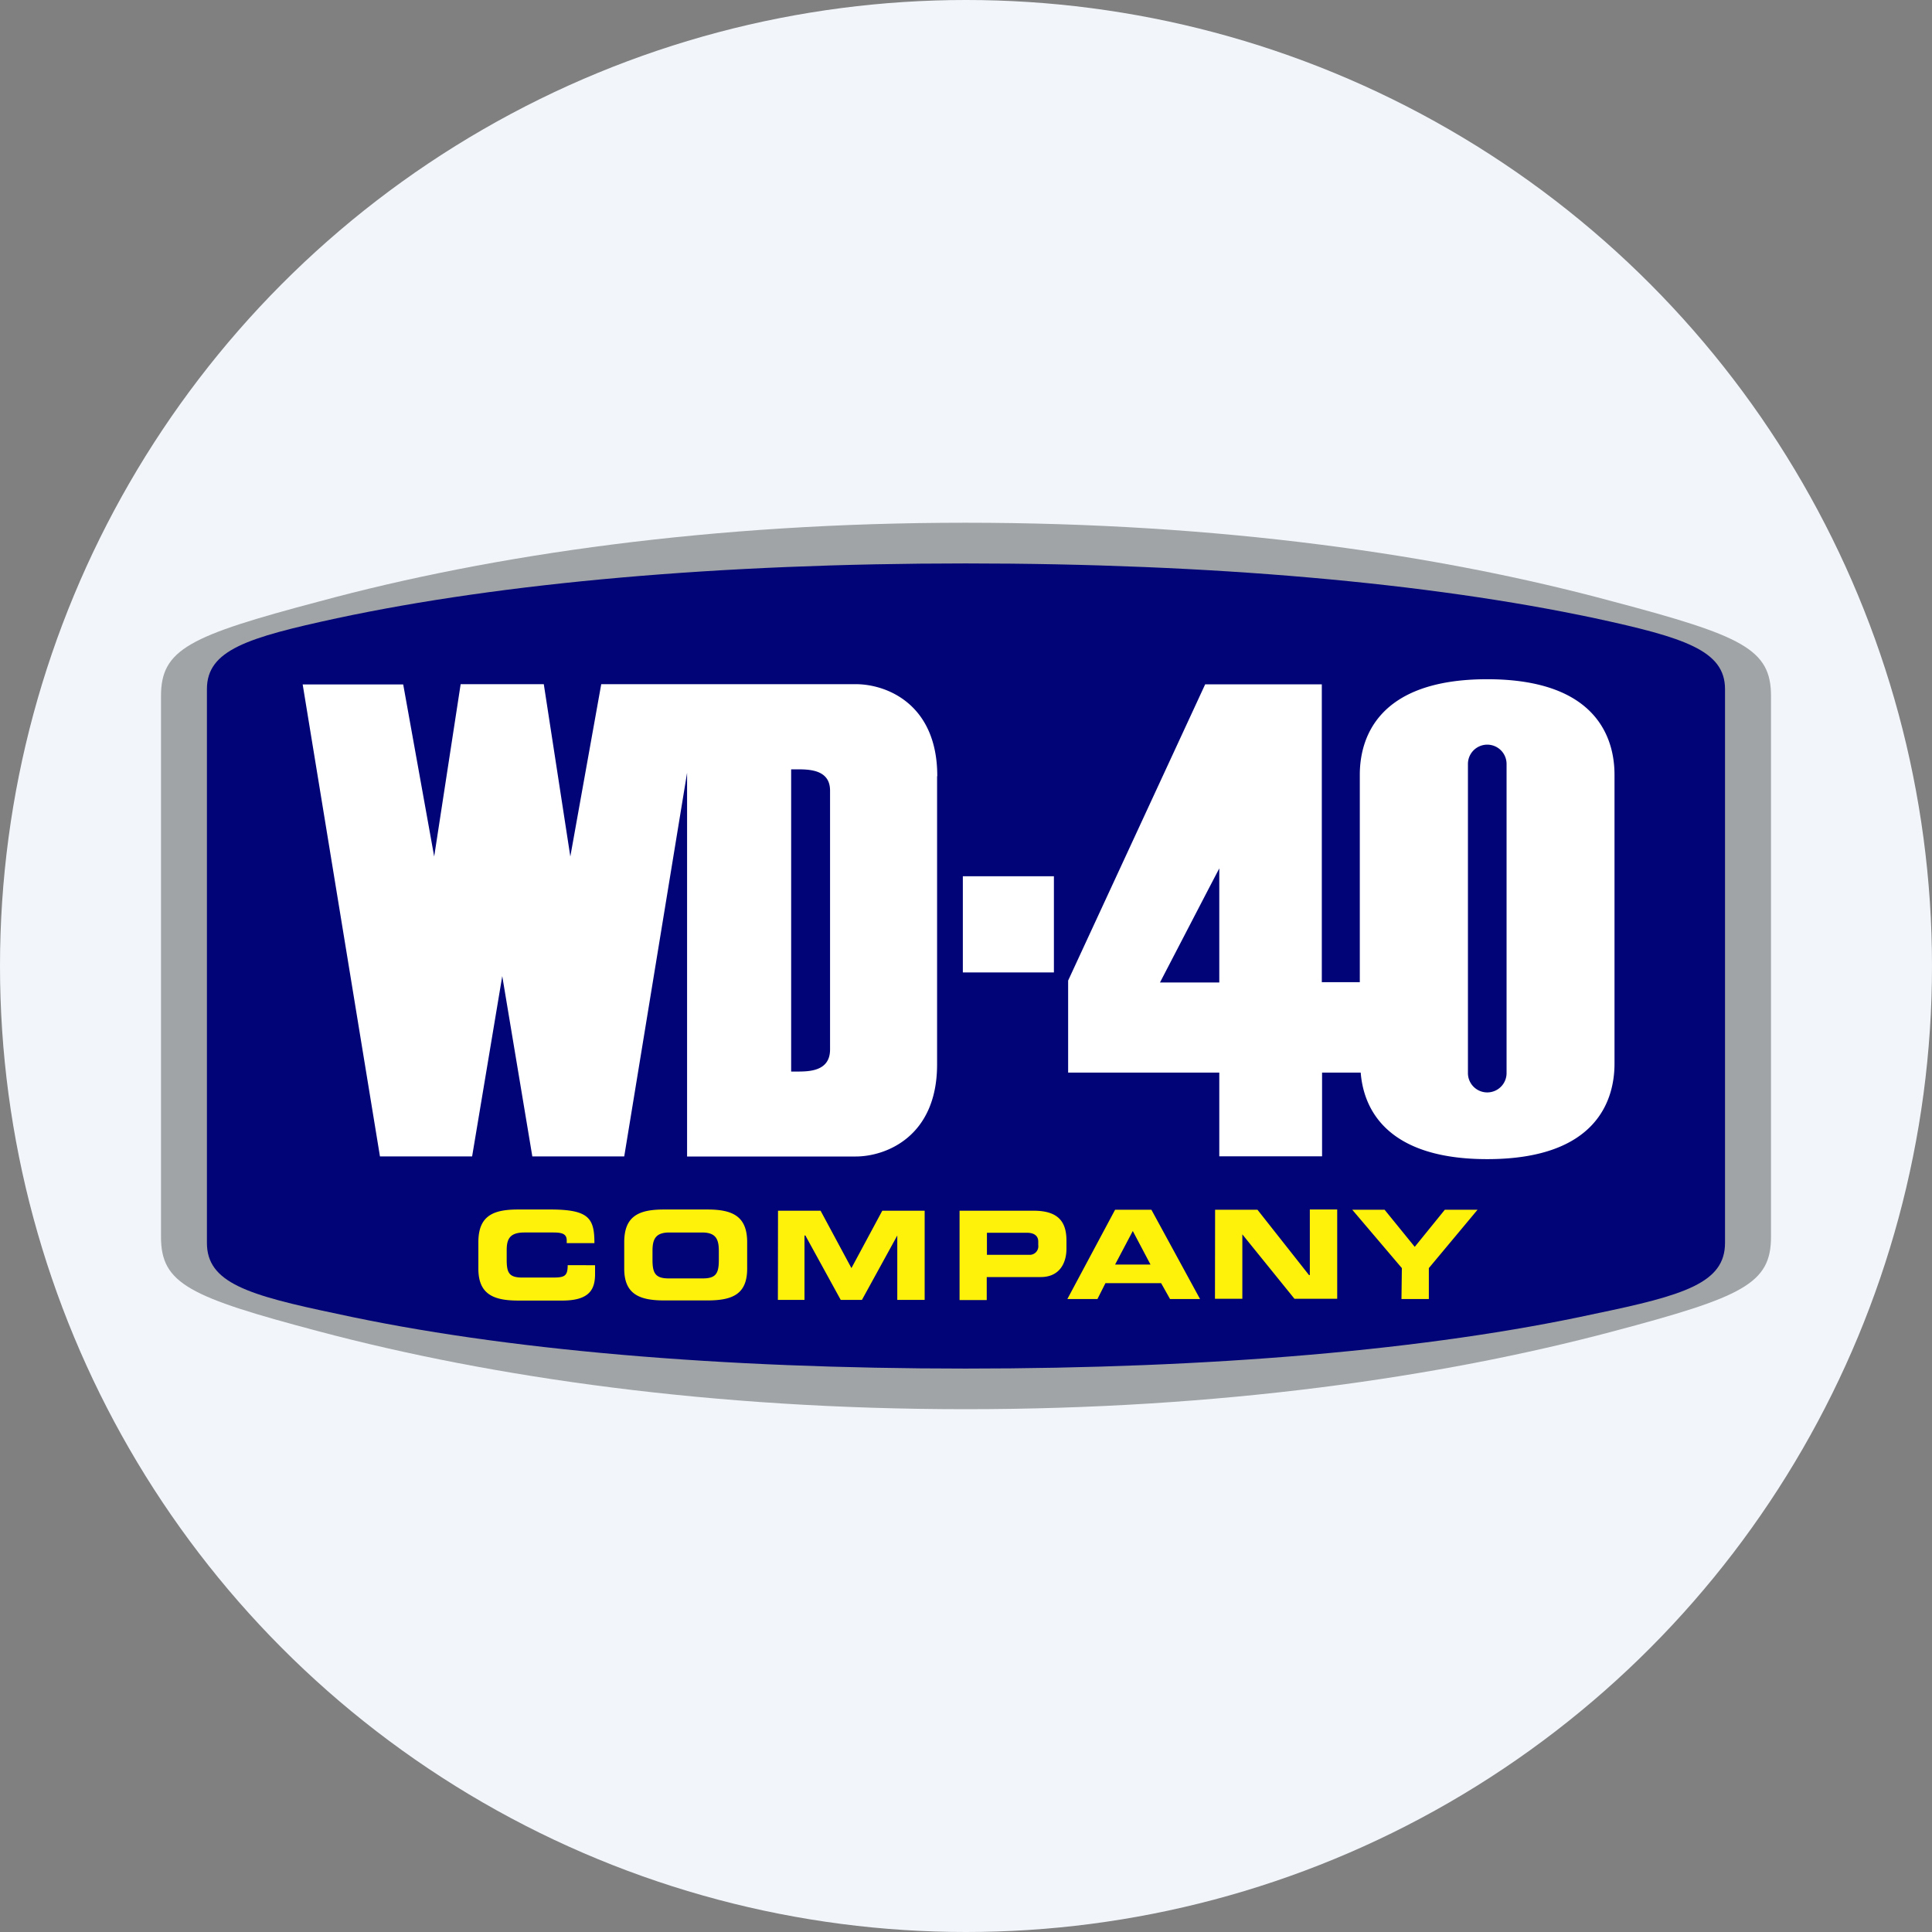
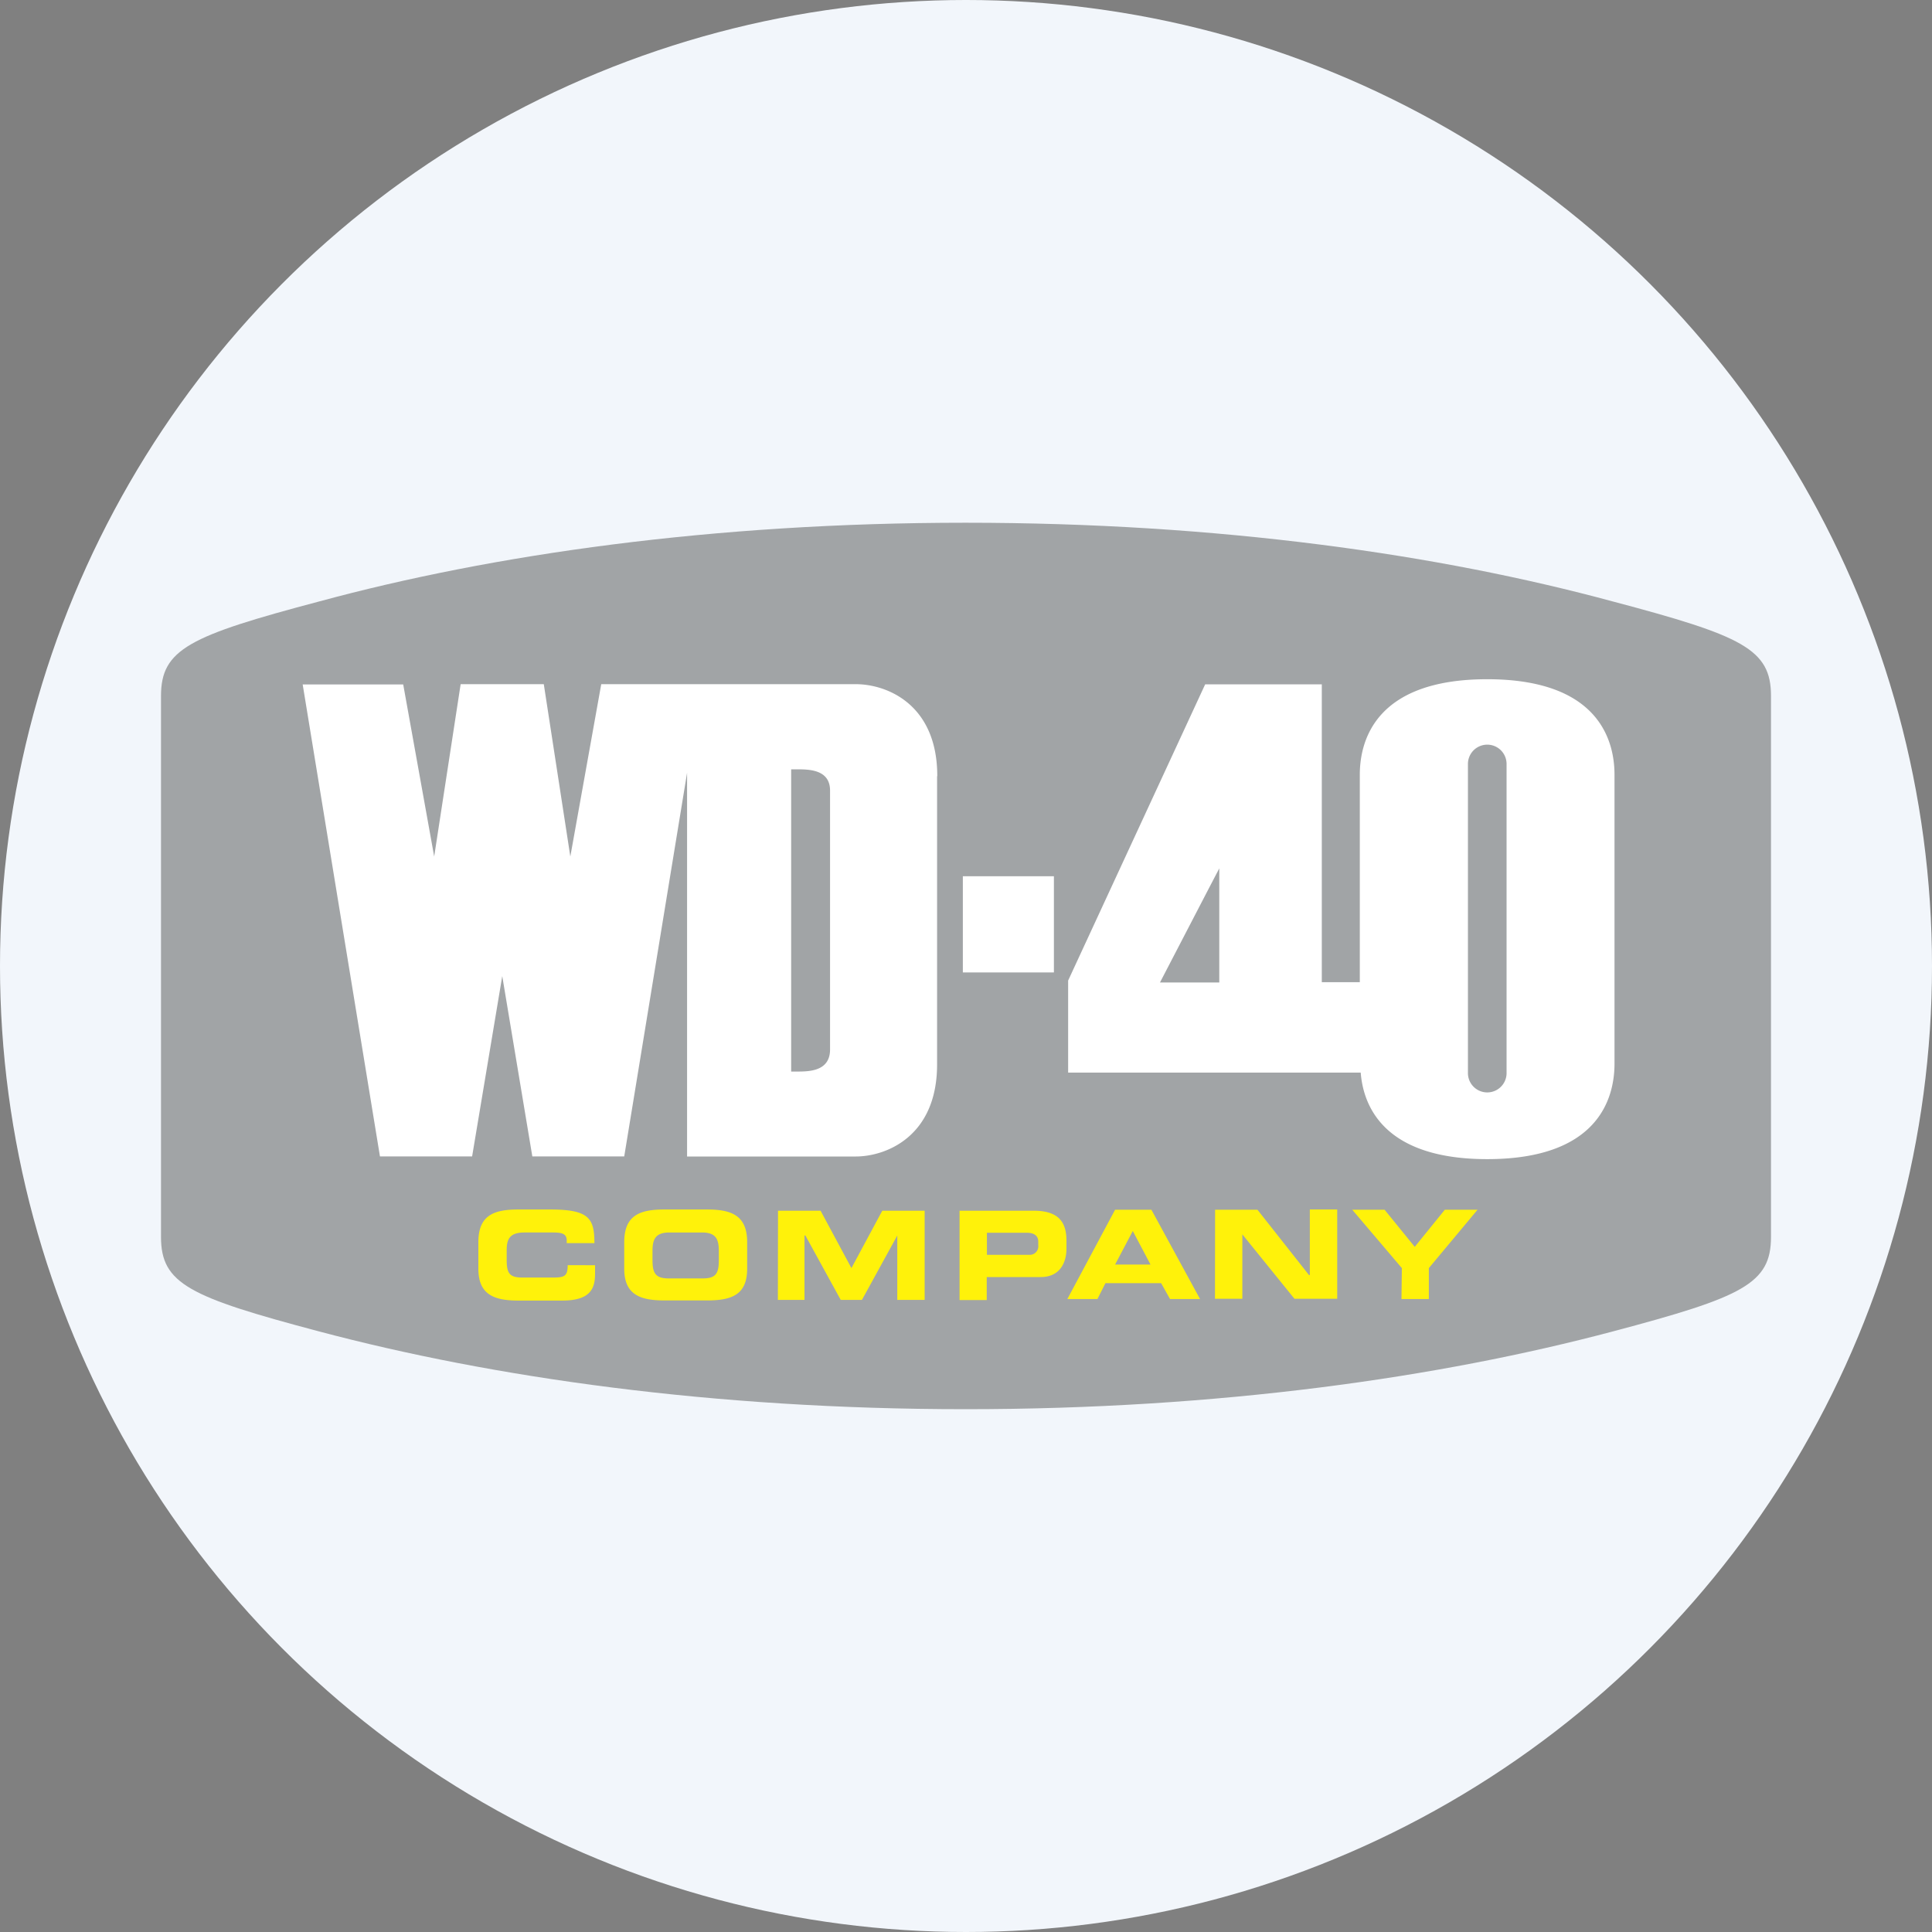
<svg xmlns="http://www.w3.org/2000/svg" id="Layer_1" data-name="Layer 1" viewBox="0 0 300 300" width="300" height="300">
  <rect x="0" y="0" width="300" height="300" fill="#808080" stroke="none" />
  <defs>
    <clipPath id="bz_circular_clip">
      <circle cx="150.0" cy="150.0" r="150.0" />
    </clipPath>
  </defs>
  <g clip-path="url(#bz_circular_clip)">
    <rect x="-1.5" y="-1.5" width="303" height="303" fill="#f2f6fb" />
    <g id="Clip-Path:_Page_1" data-name="Clip-Path: Page 1">
      <g id="Page_1" data-name="Page 1">
        <g id="Path_3" data-name="Path 3">
          <path d="M25,192.07c0,7.27,4.38,9.33,24.57,14.68,26.9,7.14,61.09,12.07,100.35,12.07,39.41,0,73.59-4.93,100.5-12.07C270.6,201.4,275,199.34,275,192.07v-84c0-7.27-4.4-9.34-24.58-14.68-26.91-7.29-61.09-12.22-100.5-12.22-39.26,0-73.45,4.93-100.35,12.22C29.38,98.74,25,100.81,25,108.08Z" fill="#a1a4a6" />
        </g>
        <g id="Path_4" data-name="Path 4">
-           <path d="M32.13,193c0,6.18,6.31,8.1,20.18,11,25.81,5.64,59.58,8.51,97.61,8.51s71.94-2.87,97.75-8.51c13.87-2.87,20.19-4.79,20.19-11V107c0-6-6.32-8-20.19-11-25.81-5.49-59.58-8.51-97.75-8.51s-71.8,3-97.61,8.51c-13.87,3-20.18,4.93-20.18,11Z" fill="#000476" />
-         </g>
+           </g>
        <g id="Path_5" data-name="Path 5">
          <path d="M74.28,192.89c0-4.13,2.33-5.08,6.17-5.08h5c6,0,6.85,1.37,6.85,5.22H88v-.41c0-1-.68-1.24-2.07-1.24H81.42c-2.33,0-2.74,1.1-2.74,2.75v1.51c0,2.06.41,2.74,2.47,2.74h4.52c1.93,0,2.48-.14,2.48-1.92H92.4v1.37c0,2.33-.82,4.12-5.07,4.12H80.45c-3.84,0-6.17-1-6.17-4.95Zm22.65,0c0-4.11,2.33-5.08,6.19-5.08h6.71c3.86,0,6.19,1,6.19,5.08V197c0,4-2.33,4.93-6.19,4.93h-6.71c-3.86,0-6.19-1-6.19-4.93Zm4.39,2.75c0,2,.42,2.87,2.48,2.87h5.35c2.06,0,2.47-.83,2.47-2.87v-1.38c0-1.78-.41-2.88-2.6-2.88h-5.08c-2.2,0-2.62,1.1-2.62,2.88ZM120.81,188h6.61l4.79,8.91L137,188h6.58v13.85h-4.25v-10l-5.49,10h-3.29l-5.49-10h-.14v10h-4.13ZM149,188h11.52c4,0,5.08,1.92,5.08,4.66v1.24c0,2.06-.95,4.4-4,4.4h-8.38v3.57H149Zm4.25,6.85h6.59a1.33,1.33,0,0,0,1.38-1.51v-.55c0-.83-.56-1.37-1.79-1.37h-6.18Zm19.9-7h5.64l7.55,13.86h-4.66l-1.38-2.46h-8.65l-1.24,2.46h-4.67Zm0,8.51h5.5l-2.75-5.21Zm15.53-8.51h6.58l8,10.14h.13V187.81h4.25v13.86H201l-8.09-10v10h-4.25Zm29,9.06-7.7-9.06H215l4.68,5.76,4.67-5.76h5.08l-7.56,9.06v4.8h-4.25Z" fill="#fff20a" fill-rule="evenodd" />
        </g>
        <g id="Path_6" data-name="Path 6">
-           <path d="M250.7,120.3v44.86c0,5.5-2.62,14.83-19.77,14.83-15.8,0-19.22-8-19.64-13.44h-6v13H189.33v-13H165.86V152.26l21.28-46h18.11v46.25h5.9V120.3c0-5.49,2.62-14.83,19.78-14.83s19.77,9.34,19.77,14.83Zm-61.37,14.54L187.68,138l-7.56,14.56h9.21Zm44.61-16.21a3,3,0,0,0-6,0v48a3,3,0,0,0,6,0Zm-84.43,17.43h14.14V151H149.51Zm-4-15.51v44.74c0,11.25-8,14.29-12.63,14.29H106.69V120l-9.76,59.57H82.66l-4.67-28-4.68,28H59L47,106.28H62.61L67.42,133l4.11-26.76H84.44L88.56,133l4.8-26.76h39.55c4.66,0,12.63,3,12.63,14.27Zm-16.62,2.21c0-3.3-3.3-3.3-5.22-3.3h-.82v46.93h.82c1.92,0,5.22,0,5.22-3.43Z" fill="#fff" fill-rule="evenodd" />
+           <path d="M250.7,120.3v44.86c0,5.5-2.62,14.83-19.77,14.83-15.8,0-19.22-8-19.64-13.44h-6v13v-13H165.86V152.26l21.28-46h18.11v46.25h5.9V120.3c0-5.49,2.62-14.83,19.78-14.83s19.77,9.34,19.77,14.83Zm-61.37,14.54L187.68,138l-7.56,14.56h9.21Zm44.61-16.21a3,3,0,0,0-6,0v48a3,3,0,0,0,6,0Zm-84.43,17.43h14.14V151H149.51Zm-4-15.51v44.74c0,11.25-8,14.29-12.63,14.29H106.69V120l-9.76,59.57H82.66l-4.67-28-4.68,28H59L47,106.28H62.61L67.42,133l4.11-26.76H84.44L88.56,133l4.8-26.76h39.55c4.66,0,12.63,3,12.63,14.27Zm-16.62,2.21c0-3.3-3.3-3.3-5.22-3.3h-.82v46.93h.82c1.92,0,5.22,0,5.22-3.43Z" fill="#fff" fill-rule="evenodd" />
        </g>
      </g>
    </g>
  </g>
</svg>